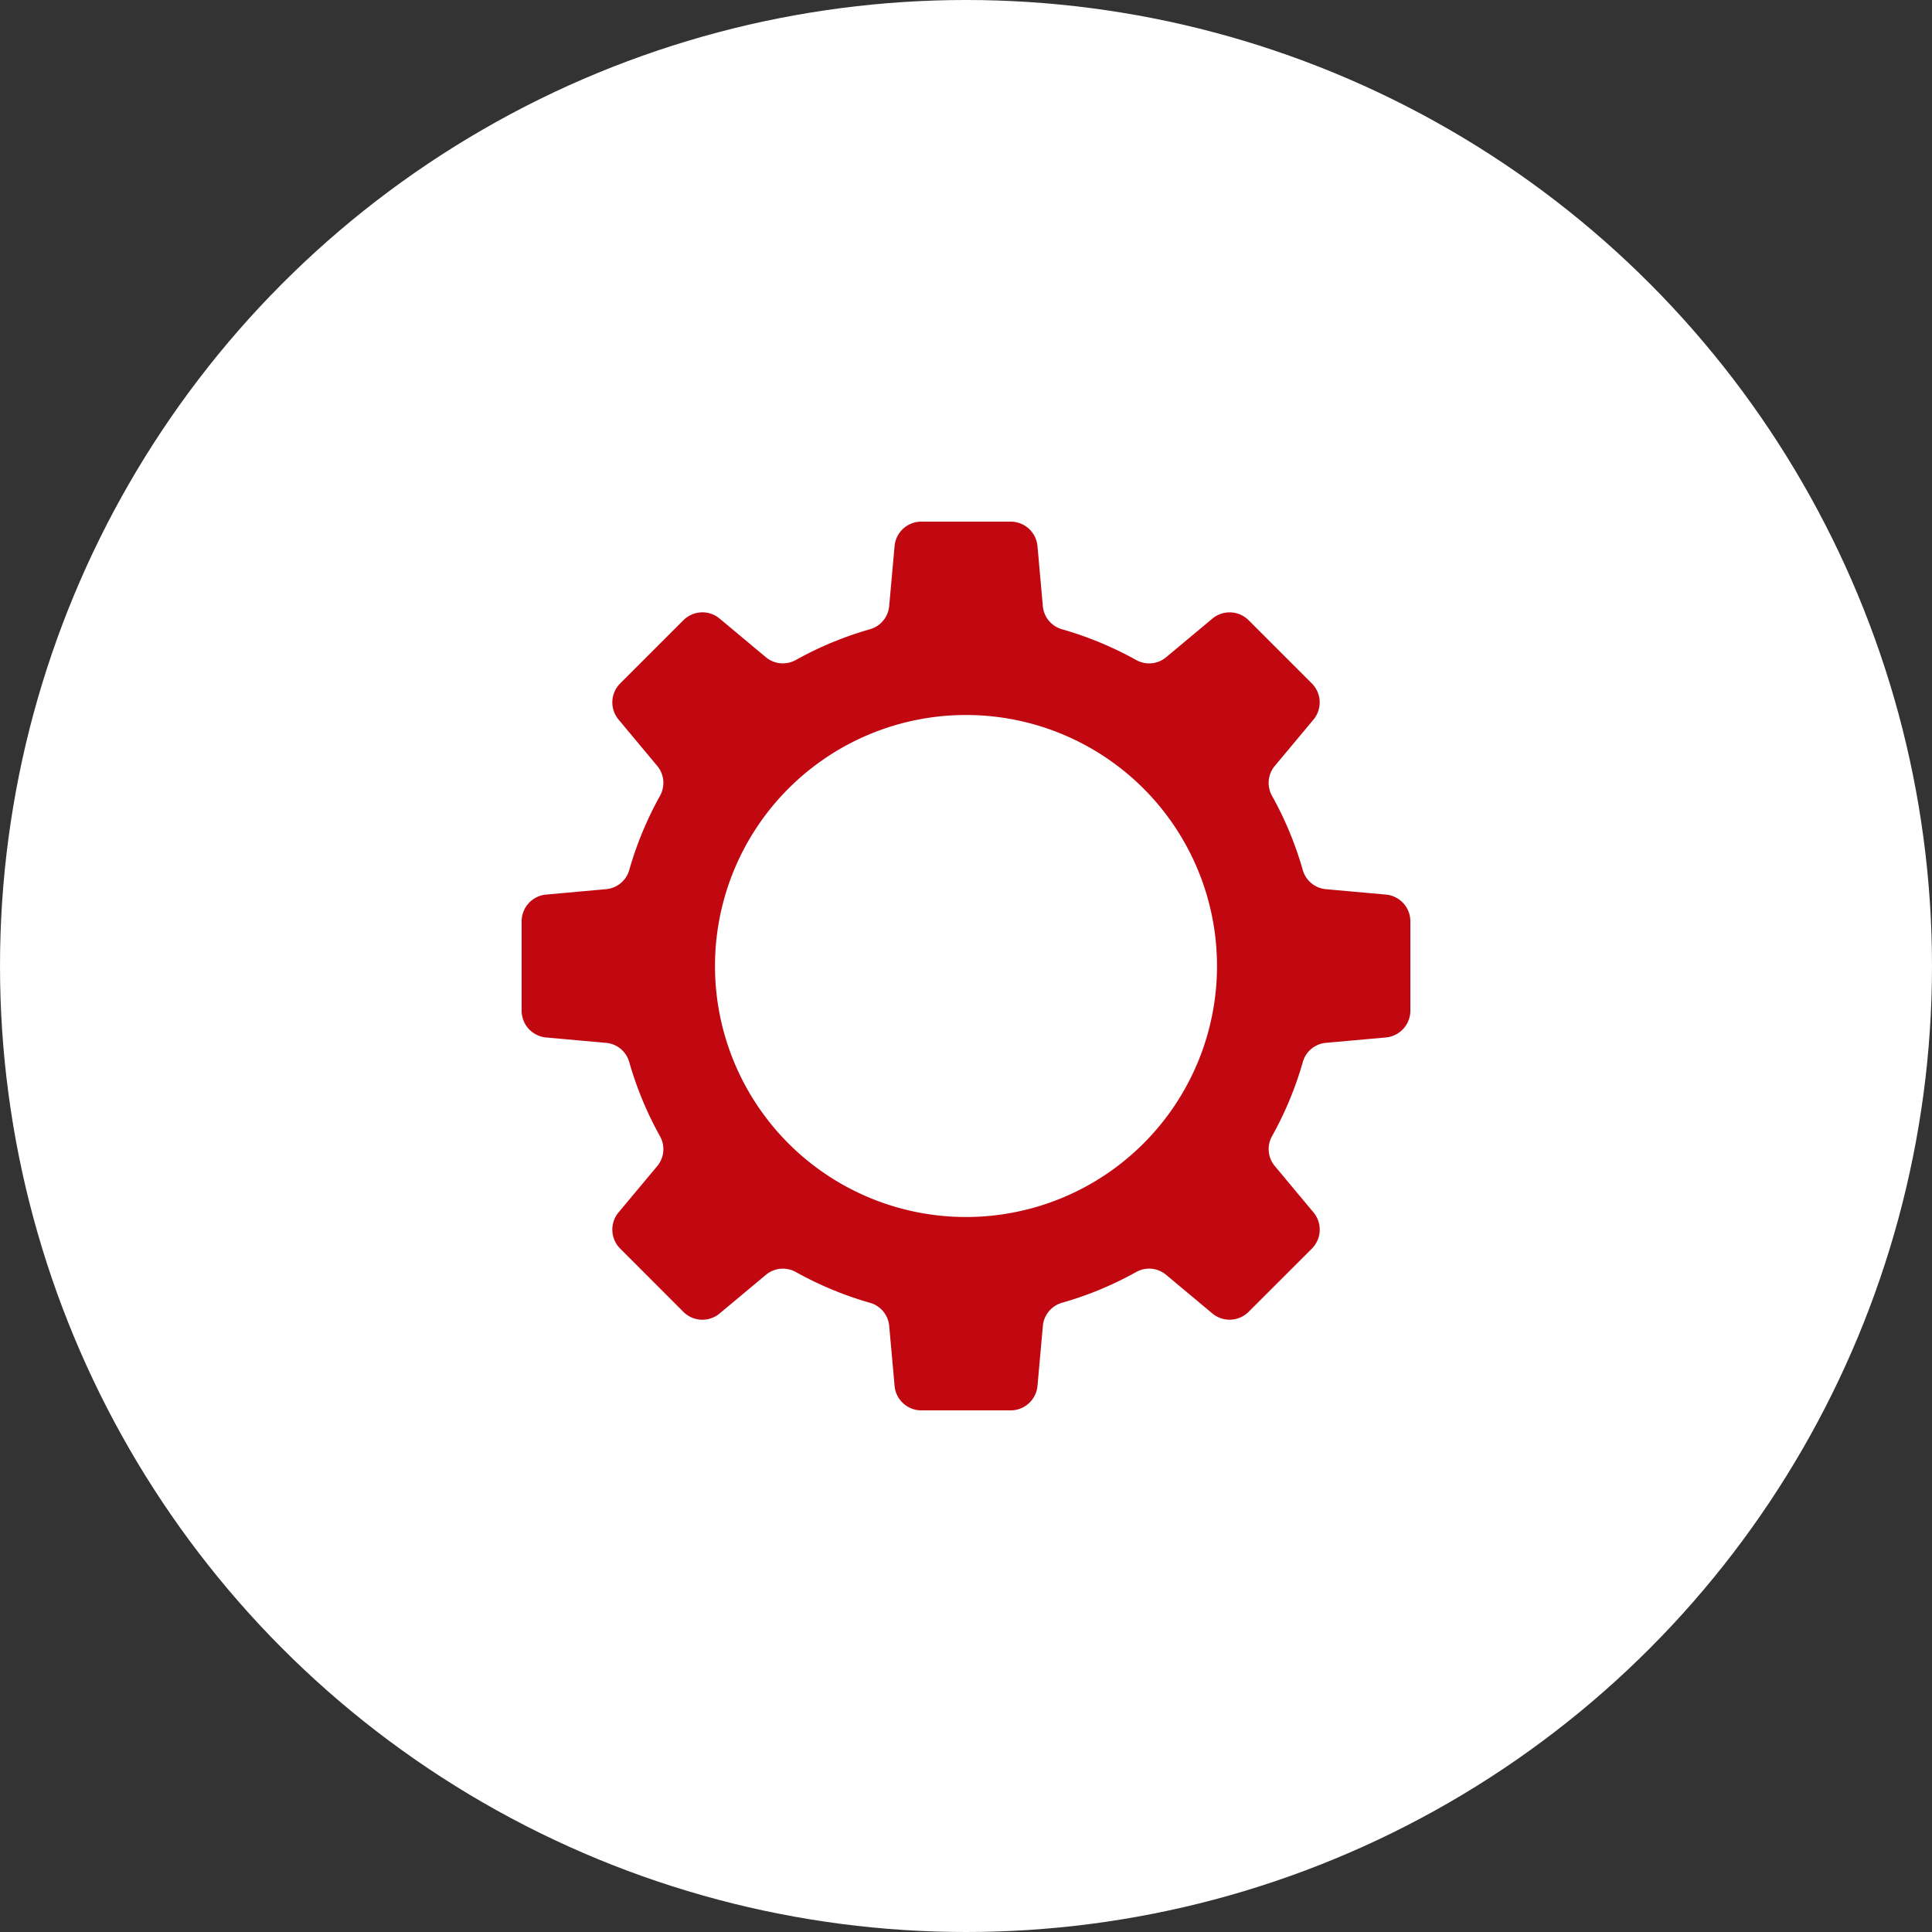
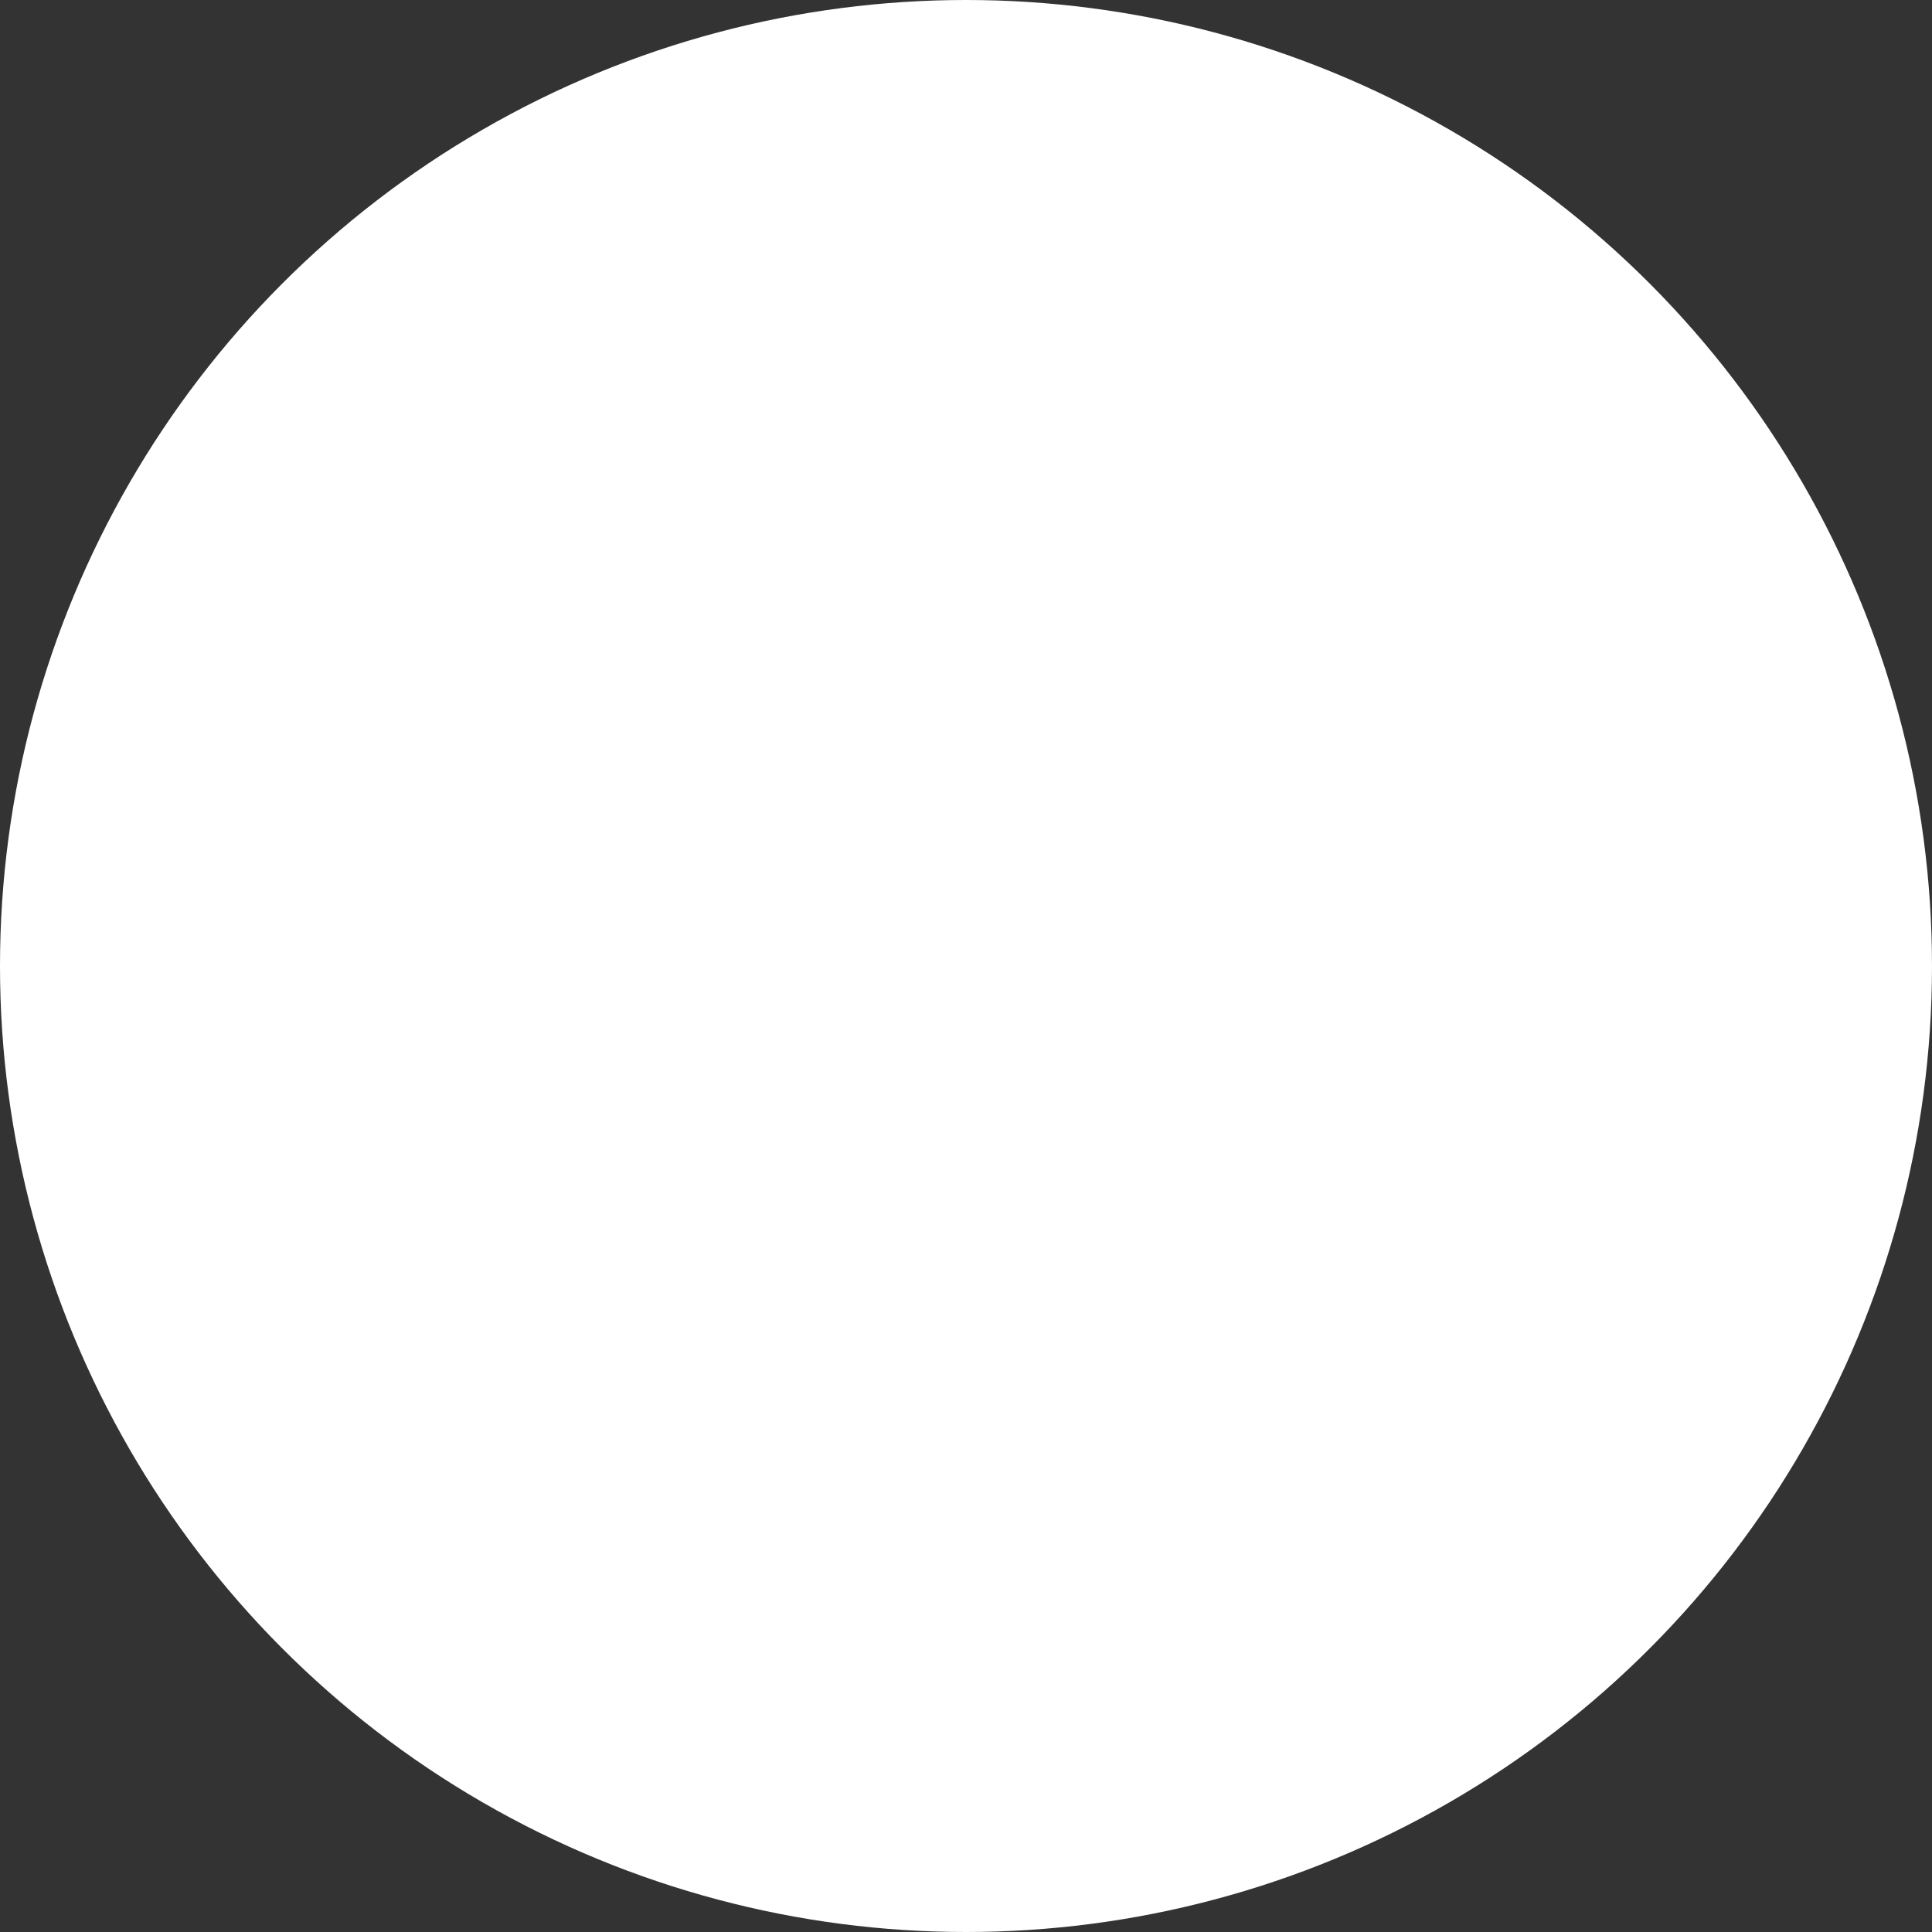
<svg xmlns="http://www.w3.org/2000/svg" width="200" height="200" viewBox="0 0 200 200">
  <rect x="0" y="0" width="200" height="200" fill="#333333" stroke="none" />
  <g transform="translate(-583 -3698)">
    <circle cx="100" cy="100" r="100" transform="translate(583 3698)" fill="#fff" />
-     <path d="M16.741,10.208l-6.533,6.533a2.777,2.777,0,0,0-.169,3.756l3.977,4.766a2.747,2.747,0,0,1,.294,3.144,36.266,36.266,0,0,0-3.164,7.632,2.738,2.738,0,0,1-2.431,2.009l-6.179.559A2.779,2.779,0,0,0,0,41.383v9.238A2.785,2.785,0,0,0,2.536,53.4l6.179.555a2.742,2.742,0,0,1,2.431,2.013A36.056,36.056,0,0,0,14.31,63.6a2.741,2.741,0,0,1-.294,3.14L10.039,71.5a2.782,2.782,0,0,0,.169,3.76L16.741,81.8a2.781,2.781,0,0,0,3.756.169l4.766-3.977a2.741,2.741,0,0,1,3.144-.3,36.066,36.066,0,0,0,7.632,3.168,2.742,2.742,0,0,1,2.013,2.427l.555,6.179A2.779,2.779,0,0,0,41.383,92h9.238A2.785,2.785,0,0,0,53.4,89.464l.555-6.179a2.746,2.746,0,0,1,2.013-2.431A35.848,35.848,0,0,0,63.6,77.69a2.735,2.735,0,0,1,3.14.3L71.5,81.965a2.786,2.786,0,0,0,3.76-.169L81.8,75.263a2.786,2.786,0,0,0,.169-3.76l-3.977-4.766a2.735,2.735,0,0,1-.3-3.14,36.068,36.068,0,0,0,3.168-7.632,2.737,2.737,0,0,1,2.427-2.013l6.179-.555A2.785,2.785,0,0,0,92,50.621V41.383a2.779,2.779,0,0,0-2.536-2.777l-6.179-.555a2.752,2.752,0,0,1-2.431-2.013,35.848,35.848,0,0,0-3.164-7.632,2.741,2.741,0,0,1,.3-3.144L81.965,20.5a2.781,2.781,0,0,0-.169-3.756l-6.533-6.533a2.782,2.782,0,0,0-3.76-.169l-4.766,3.977a2.741,2.741,0,0,1-3.14.294,36.056,36.056,0,0,0-7.632-3.164,2.742,2.742,0,0,1-2.013-2.431L53.4,2.536A2.785,2.785,0,0,0,50.621,0H41.383a2.779,2.779,0,0,0-2.777,2.536L38.05,8.715a2.747,2.747,0,0,1-2.013,2.431,36.054,36.054,0,0,0-7.632,3.164,2.747,2.747,0,0,1-3.144-.294L20.5,10.039a2.777,2.777,0,0,0-3.756.169M46,20.016A25.984,25.984,0,1,1,20.016,46,25.985,25.985,0,0,1,46,20.016" transform="translate(637 3752)" fill="#c10811" />
  </g>
</svg>